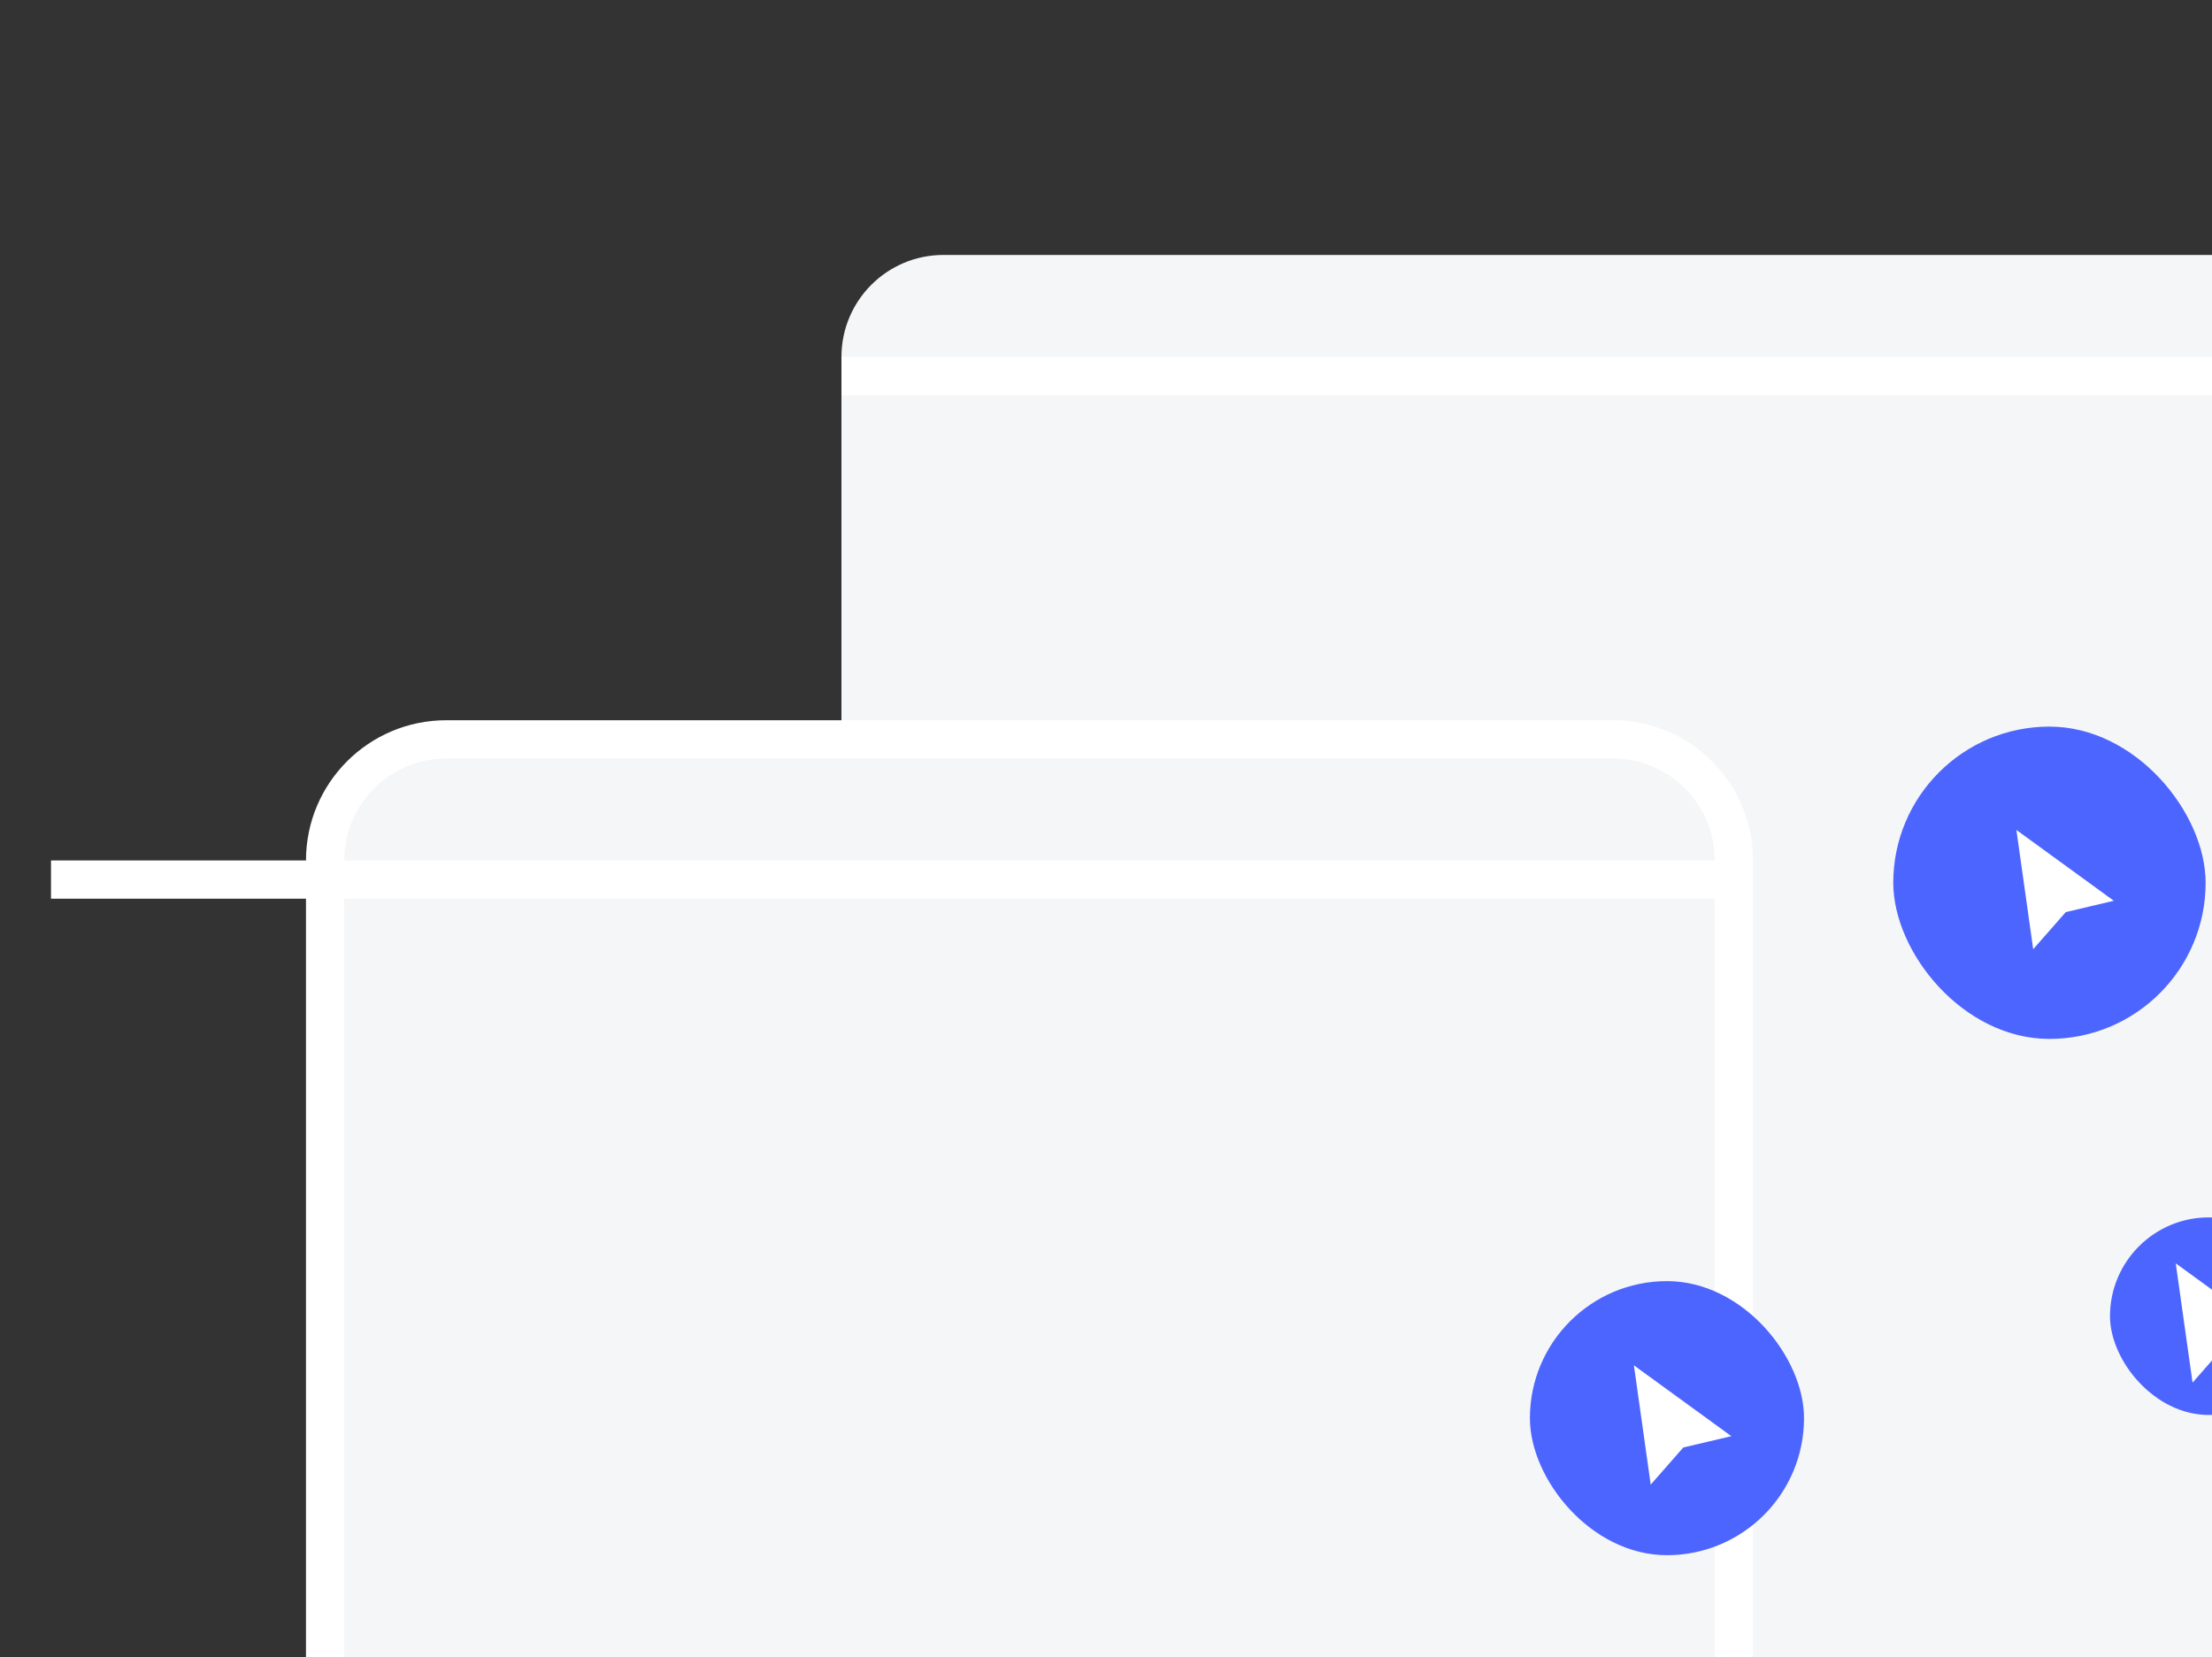
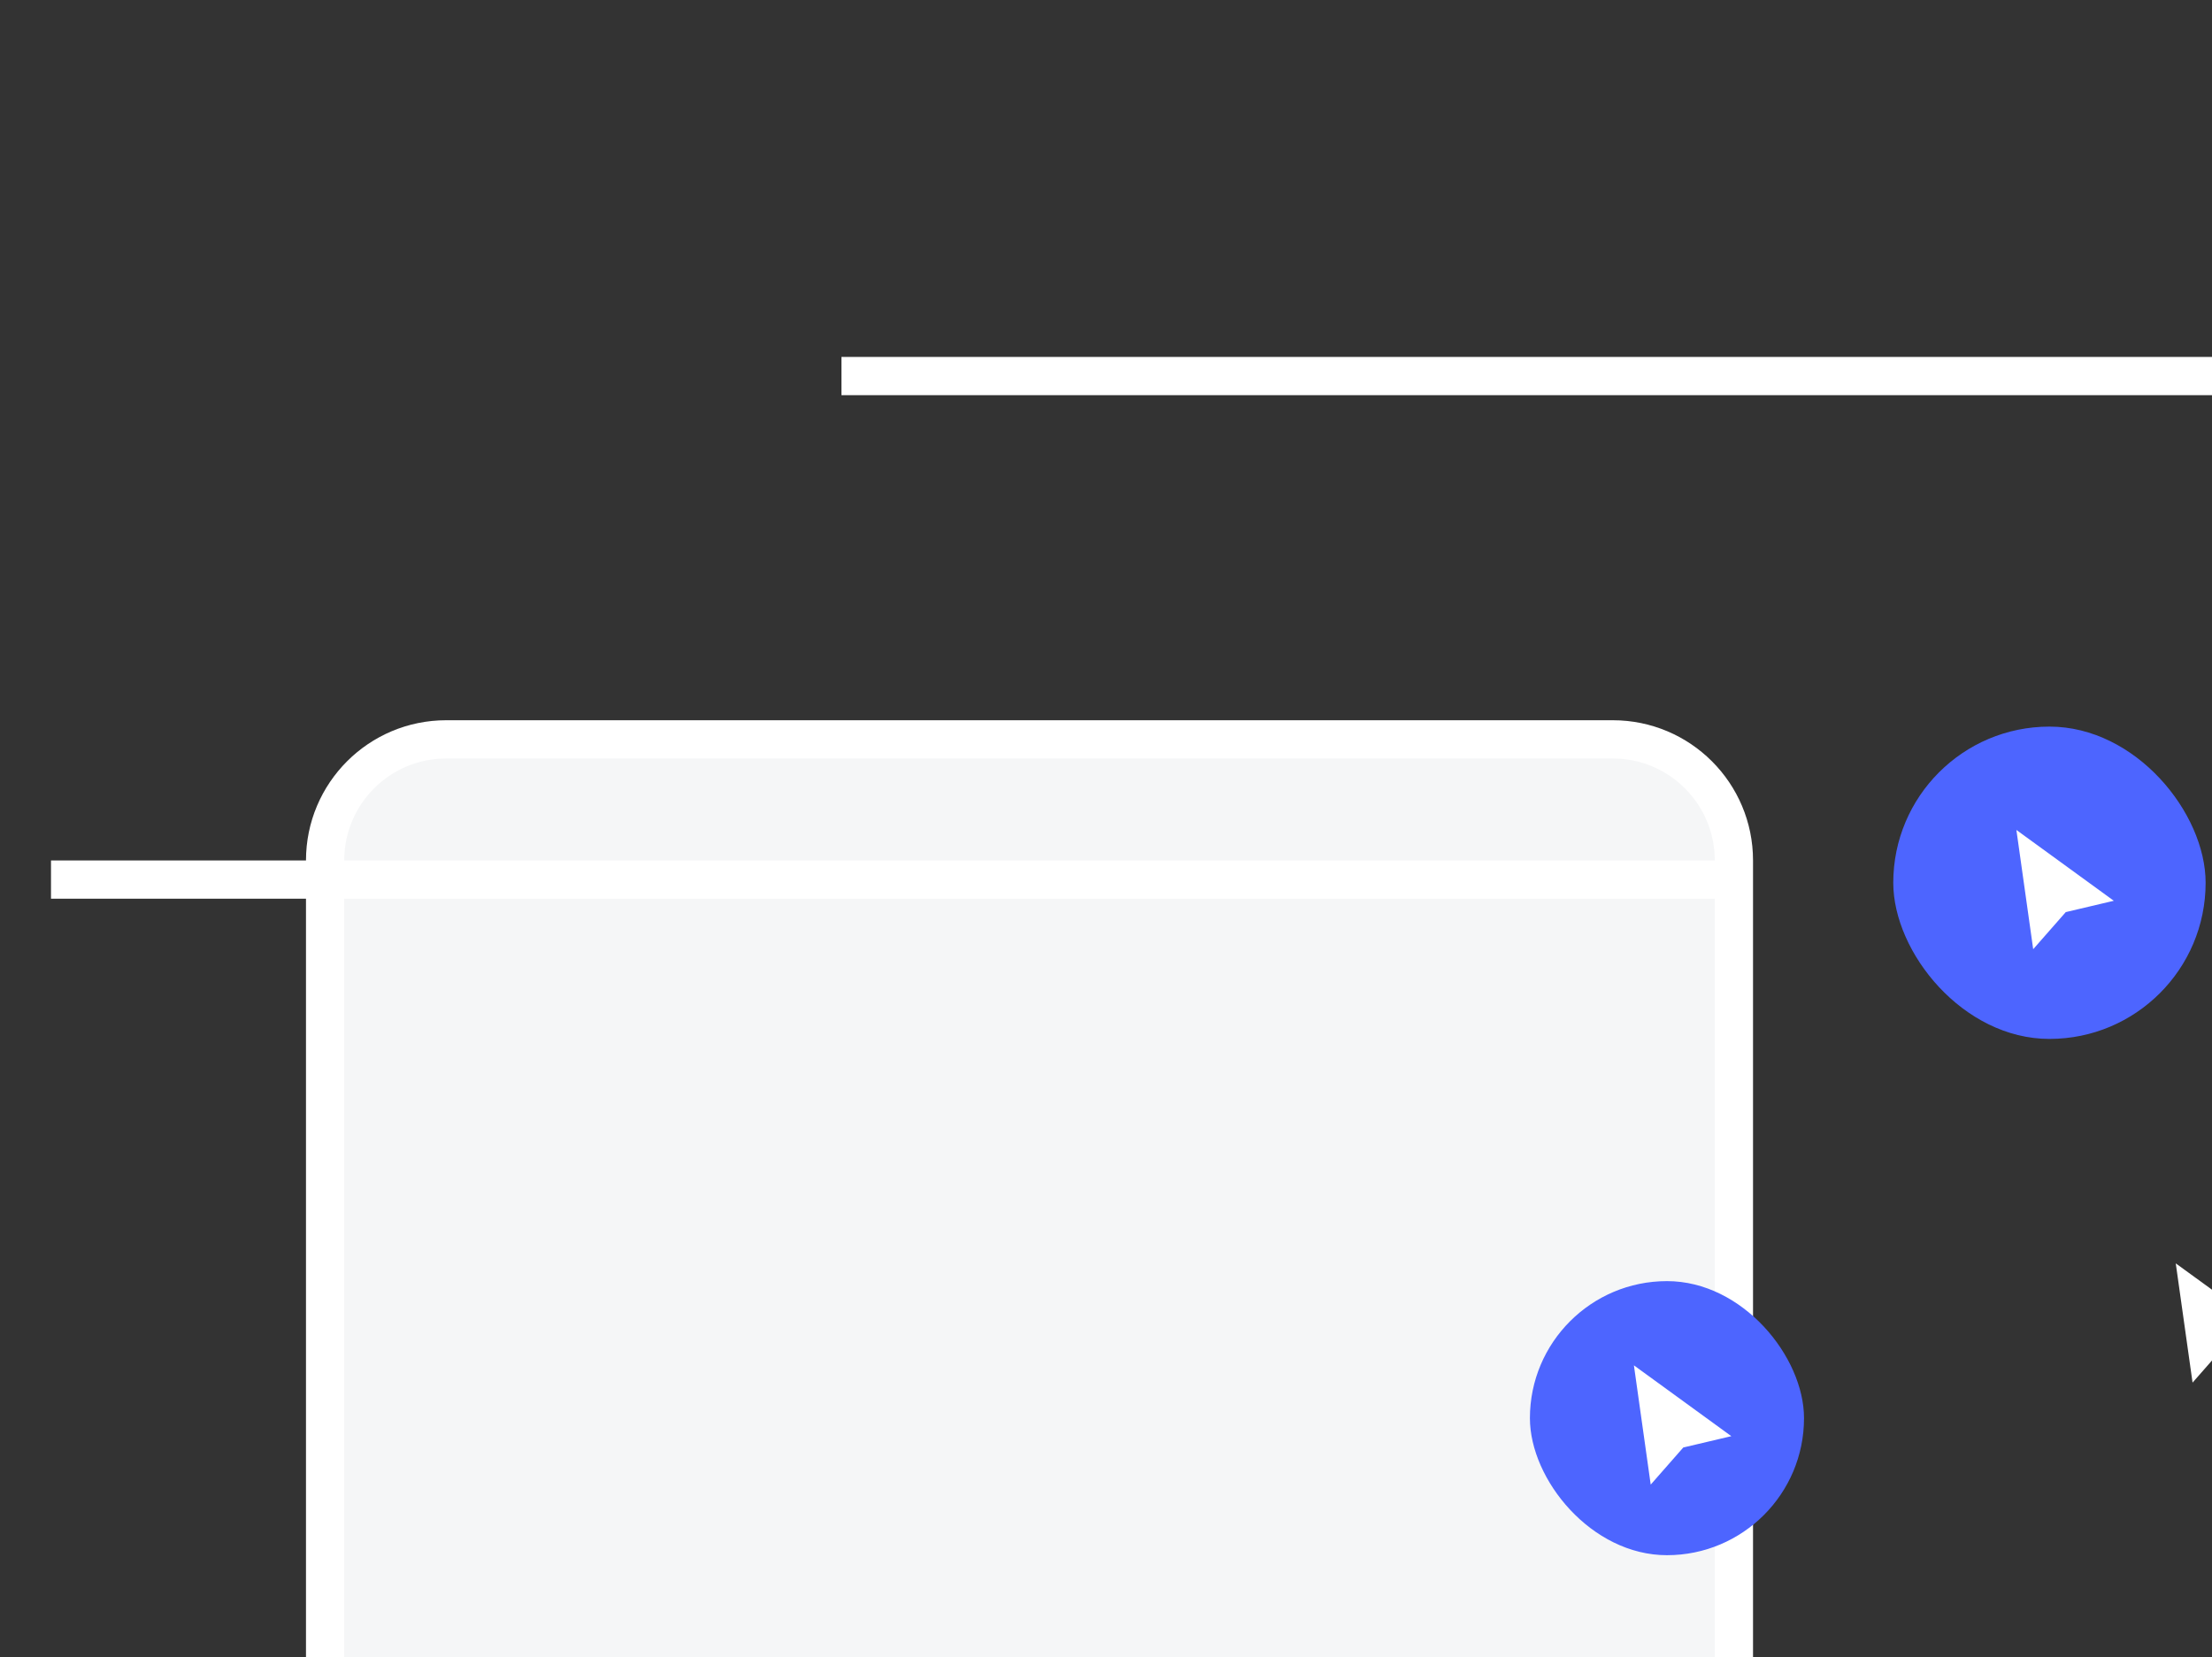
<svg xmlns="http://www.w3.org/2000/svg" width="347" height="260" viewBox="0 0 347 260" fill="none">
  <rect x="0" y="0" width="347" height="260" fill="#333333" stroke="none" />
  <g clip-path="url(#a)">
-     <path d="M132 56c0-8.837 7.163-16 16-16h199v220H132z" fill="#F5F6F7" />
-     <path d="M269 263h3V135c0-10.493-8.507-19-19-19H70c-10.493 0-19 8.507-19 19v128z" fill="#F5F6F7" stroke="#fff" stroke-width="6" />
+     <path d="M269 263h3V135c0-10.493-8.507-19-19-19H70c-10.493 0-19 8.507-19 19v128" fill="#F5F6F7" stroke="#fff" stroke-width="6" />
    <path d="M8 138h266M132 59h219" stroke="#fff" stroke-width="6" />
    <rect x="240" y="201" width="43" height="43" rx="21.5" fill="#4D65FF" />
    <path d="m257.928 216.004-.954-.693.165 1.168 2.003 14.217.152 1.079.719-.819 3.777-4.303 5.572-1.315 1.06-.25-.881-.641z" fill="#fff" stroke="#fff" />
    <rect x="297" y="114" width="49" height="49" rx="24.5" fill="#4D65FF" />
    <path d="m317.928 132.004-.954-.693.165 1.168 2.003 14.217.152 1.079.719-.819 3.777-4.303 5.572-1.315 1.06-.25-.881-.641z" fill="#fff" stroke="#fff" />
-     <rect x="331" y="191" width="31" height="31" rx="15.5" fill="#4D65FF" />
    <path d="m342.928 200.004-.954-.693.165 1.168 2.003 14.217.152 1.079.719-.819 3.777-4.303 5.572-1.315 1.06-.25-.881-.641z" fill="#fff" stroke="#fff" />
  </g>
  <defs>
    <clipPath id="a">
      <path fill="#fff" d="M0 0h347v260H0z" />
    </clipPath>
  </defs>
</svg>